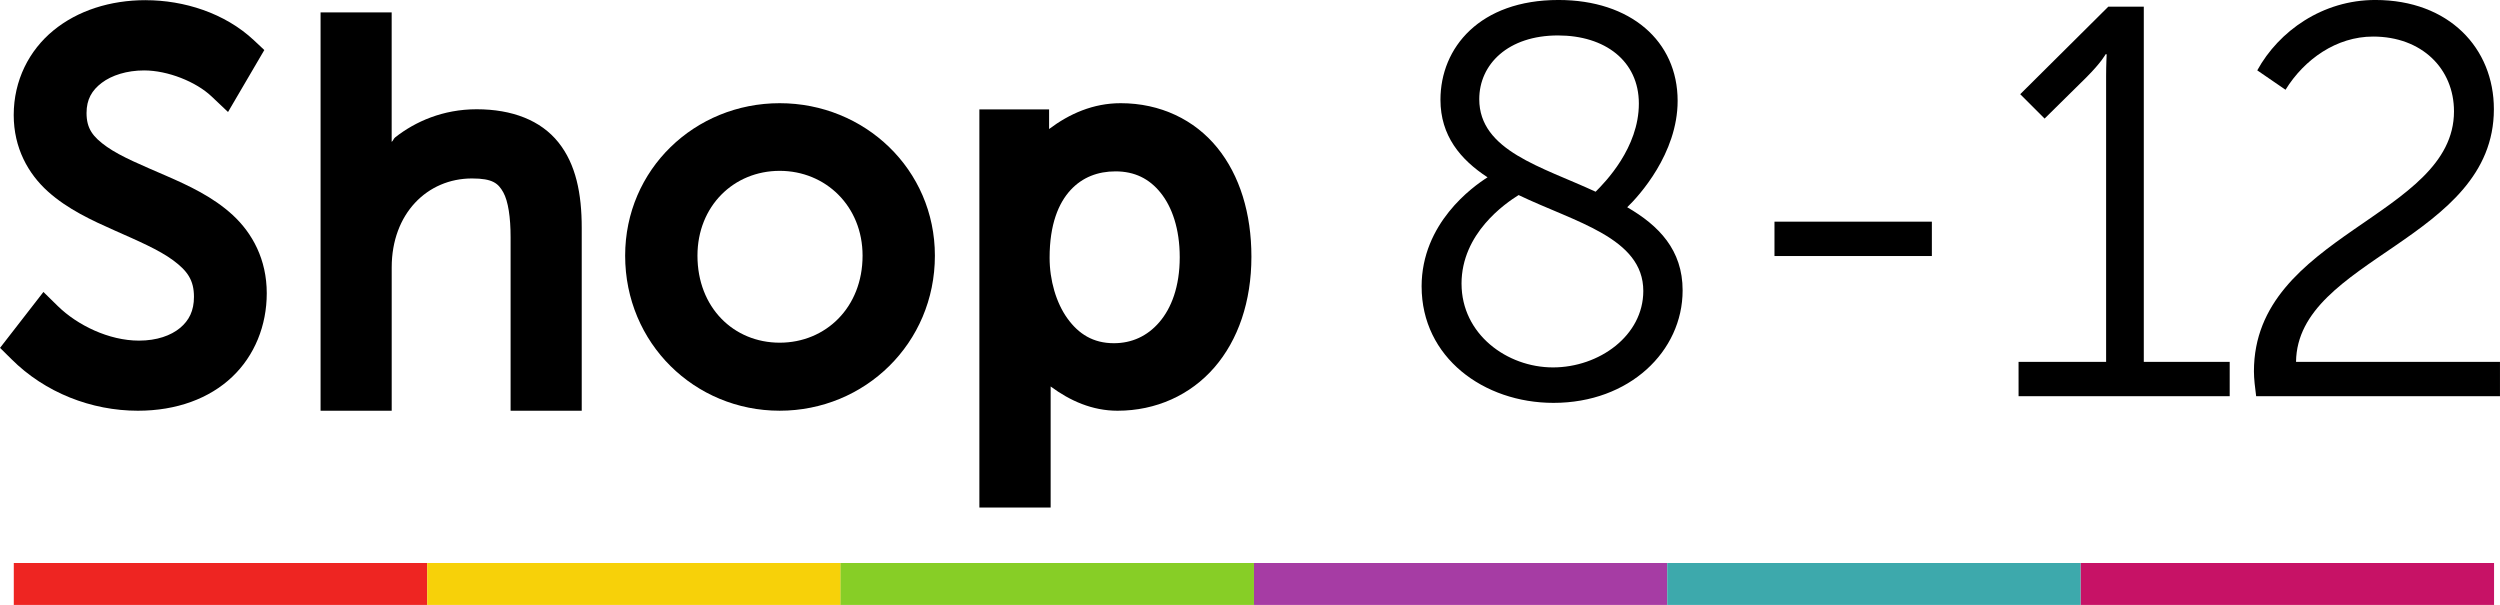
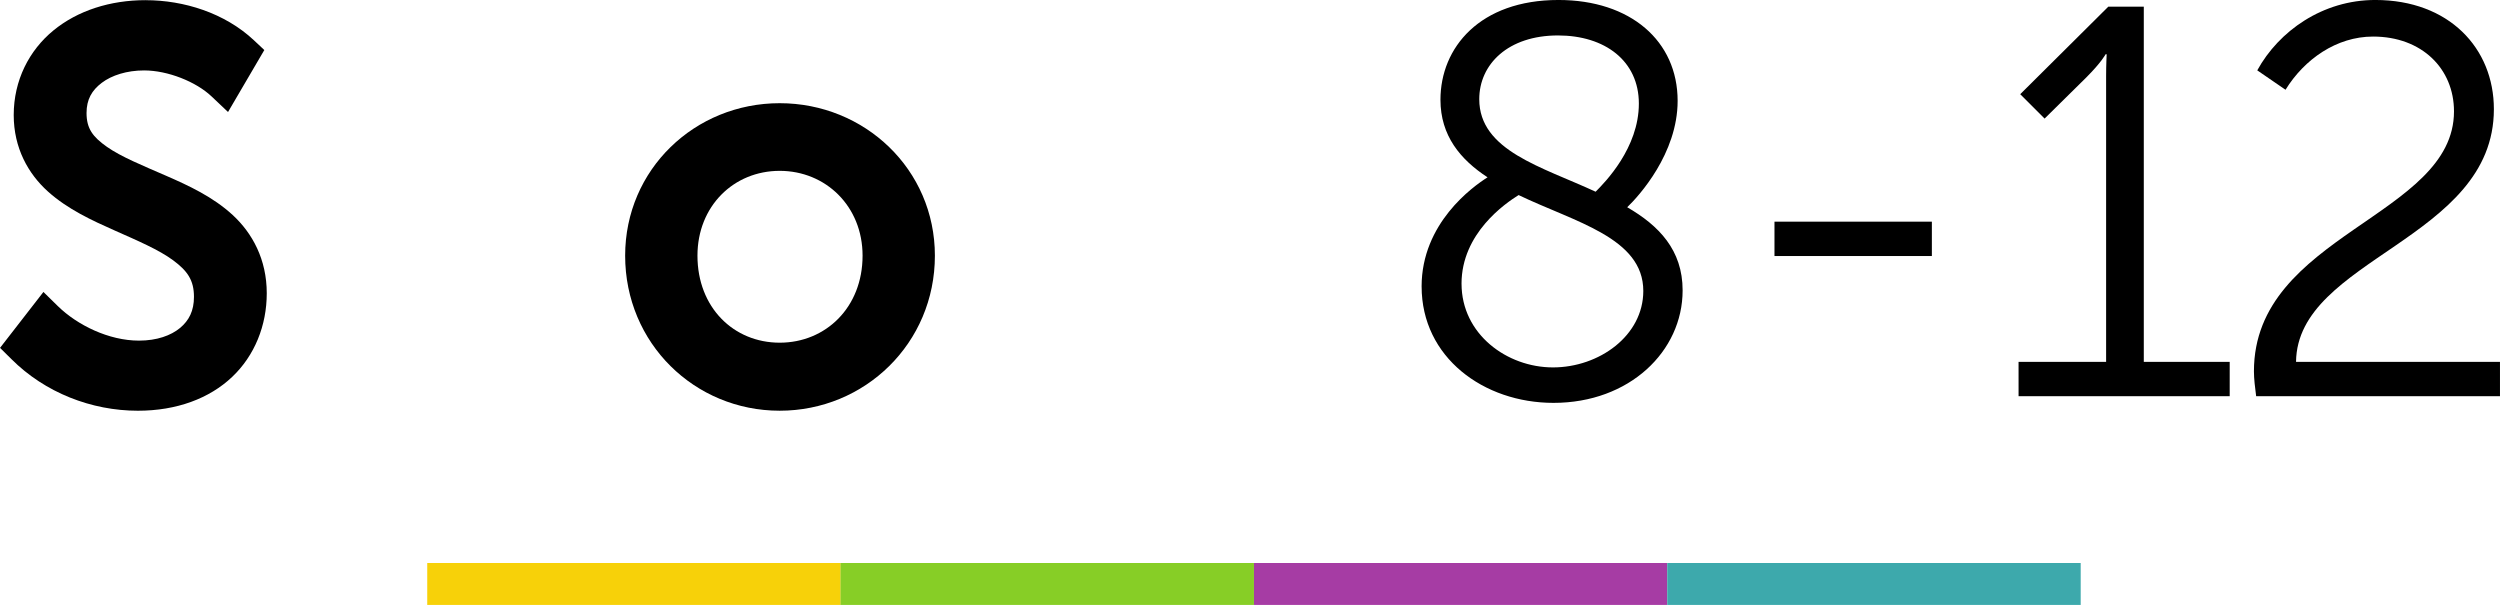
<svg xmlns="http://www.w3.org/2000/svg" height="145.18" width="600" version="1.1" viewBox="0 0 158.75 38.413">
  <g stroke-width="1.015">
-     <path d="m0.874 38.413h26.254v-2.663h-26.254z" fill="#ee2522" />
    <path d="m27.128 38.413h26.255v-2.663h-26.255z" fill="#f7d109" />
    <path d="m53.373 38.413h26.254v-2.663h-26.254z" fill="#87ce26" />
    <path d="m79.627 38.413h26.244v-2.663h-26.244z" fill="#a63ca4" />
    <path d="m105.87 38.413h26.255v-2.663h-26.255z" fill="#3da9ac" />
-     <path d="m132.13 38.413h26.244v-2.663h-26.244z" fill="#c71266" />
  </g>
  <g>
    <path d="m90.273 18.193c0 4.504 3.941 7.39 8.375 7.39 4.821 0 8.199-3.273 8.199-7.144 0-2.569-1.513-4.117-3.519-5.279 0.739-0.704 3.202-3.413 3.202-6.756 0-3.8-2.991-6.405-7.566-6.405-4.997 0-7.495 3.026-7.495 6.334 0 2.287 1.267 3.8 2.991 4.927-0.95 0.598-4.188 2.921-4.188 6.933zm11.05-6.018c-3.413-1.584-7.39-2.604-7.39-5.877 0-2.217 1.83-4.047 4.997-4.047 2.991 0 5.138 1.619 5.138 4.328 0 2.815-2.147 4.997-2.745 5.595zm-8.516 5.842c0-3.202 2.78-5.103 3.625-5.63 3.589 1.724 7.918 2.71 7.918 6.088 0 2.85-2.815 4.856-5.736 4.856s-5.806-2.111-5.806-5.314z" />
    <path d="m112.68 16.258h9.994v-2.182h-9.994z" />
    <path d="m128.18 25.161h13.407v-2.182h-5.455v-22.557h-2.252l-5.595 5.56 1.548 1.548 2.639-2.604c0.985-0.985 1.232-1.478 1.232-1.478h0.07s-0.035 0.669-0.035 1.372v18.158h-5.56z" />
    <path d="m143.27 25.161h15.48v-2.182h-12.95c0.07-6.581 12.563-7.742 12.563-16.047 0-3.871-2.85-6.933-7.531-6.933-3.343 0-6.123 1.971-7.495 4.469l1.795 1.232c1.196-1.935 3.237-3.378 5.56-3.378 3.097 0 5.138 2.041 5.138 4.751 0 6.686-12.704 7.812-12.704 16.504 0 0.493 0.07 1.02 0.141 1.584z" />
  </g>
  <g>
    <path style="color-rendering:auto;text-decoration-color:#000000;color:#000000;font-variant-numeric:normal;text-orientation:mixed;shape-rendering:auto;solid-color:#000000;text-decoration-line:none;font-variant-position:normal;mix-blend-mode:normal;font-variant-east-asian:normal;font-feature-settings:normal;shape-padding:0;font-variant-alternates:normal;text-indent:0;dominant-baseline:auto;font-variant-caps:normal;image-rendering:auto;white-space:normal;text-decoration-style:solid;font-variant-ligatures:normal;isolation:auto;text-transform:none" d="m9.248 0.01c-2.253 0-4.321 0.662-5.862 1.927s-2.517 3.167-2.517 5.37c0 2.09 0.921 3.729 2.173 4.854s2.791 1.833 4.239 2.476c1.448 0.643 2.814 1.226 3.714 1.894 0.9 0.668 1.32 1.252 1.32 2.32 0 0.884-0.31 1.498-0.885 1.976-0.576 0.478-1.467 0.803-2.607 0.803-1.917 0-3.916-0.985-5.149-2.189l-0.918-0.901-2.755 3.55 0.721 0.713c2.13 2.13 5.083 3.279 8.034 3.279 2.463 0 4.539-0.78 5.977-2.14s2.205-3.275 2.205-5.321c0-2.144-0.911-3.814-2.164-4.968-1.253-1.154-2.791-1.866-4.246-2.5-1.455-0.634-2.838-1.195-3.739-1.828-0.901-0.634-1.295-1.163-1.295-2.148 0-0.863 0.337-1.441 0.967-1.918 0.631-0.478 1.592-0.787 2.689-0.787 1.503 0 3.297 0.717 4.28 1.648l1.049 0.992 2.304-3.935-0.664-0.623c-1.845-1.73-4.445-2.542-6.87-2.542z" />
-     <path style="color-rendering:auto;text-decoration-color:#000000;color:#000000;font-variant-numeric:normal;text-orientation:mixed;shape-rendering:auto;solid-color:#000000;text-decoration-line:none;font-variant-position:normal;mix-blend-mode:normal;font-variant-east-asian:normal;font-feature-settings:normal;shape-padding:0;font-variant-alternates:normal;text-indent:0;dominant-baseline:auto;font-variant-caps:normal;image-rendering:auto;white-space:normal;text-decoration-style:solid;font-variant-ligatures:normal;isolation:auto;text-transform:none" d="m20.355 0.789v25.292h4.517v-9.1c0-3.419 2.261-5.649 5.099-5.649 1.31 0 1.665 0.31 1.984 0.877 0.319 0.568 0.467 1.616 0.467 2.845v11.027h4.517v-11.617c0-2.163-0.367-4.033-1.484-5.427s-2.928-2.099-5.19-2.099c-2.139 0-3.897 0.784-5.165 1.779-0.118 0.093-0.119 0.2-0.23 0.295v-8.223z" />
    <path style="color-rendering:auto;text-decoration-color:#000000;color:#000000;font-variant-numeric:normal;text-orientation:mixed;shape-rendering:auto;solid-color:#000000;text-decoration-line:none;font-variant-position:normal;mix-blend-mode:normal;font-variant-east-asian:normal;font-feature-settings:normal;shape-padding:0;font-variant-alternates:normal;text-indent:0;dominant-baseline:auto;font-variant-caps:normal;image-rendering:auto;white-space:normal;text-decoration-style:solid;font-variant-ligatures:normal;isolation:auto;text-transform:none" d="m49.51 6.553c-5.391 0-9.814 4.204-9.814 9.682 0 5.565 4.413 9.846 9.814 9.846 5.401 0 9.855-4.276 9.855-9.846 0-5.484-4.464-9.682-9.855-9.682zm0 4.296c2.922 0 5.263 2.249 5.263 5.386 0 3.288-2.341 5.526-5.263 5.526s-5.222-2.231-5.222-5.526c0-3.144 2.3-5.386 5.222-5.386z" />
-     <path style="color-rendering:auto;text-decoration-color:#000000;color:#000000;font-variant-numeric:normal;text-orientation:mixed;shape-rendering:auto;solid-color:#000000;text-decoration-line:none;font-variant-position:normal;mix-blend-mode:normal;font-variant-east-asian:normal;font-feature-settings:normal;shape-padding:0;font-variant-alternates:normal;text-indent:0;dominant-baseline:auto;font-variant-caps:normal;image-rendering:auto;white-space:normal;text-decoration-style:solid;font-variant-ligatures:normal;isolation:auto;text-transform:none" d="m71.159 6.553c-1.744 0-3.251 0.671-4.542 1.64v-1.246h-4.427v25.284h4.526v-7.69c1.23 0.912 2.644 1.541 4.247 1.541 2.446 0 4.635-1 6.149-2.747 1.514-1.746 2.353-4.193 2.353-7.034 0-2.739-0.733-5.159-2.173-6.928s-3.605-2.82-6.133-2.82zm-0.328 4.329c1.215 0 2.146 0.461 2.869 1.361 0.724 0.9 1.213 2.285 1.213 4.091-0 1.872-0.533 3.237-1.295 4.124-0.762 0.887-1.749 1.336-2.886 1.336-1.312 0-2.236-0.582-2.951-1.574-0.715-0.992-1.131-2.418-1.131-3.853 0-2.127 0.569-3.471 1.328-4.296 0.759-0.825 1.753-1.189 2.853-1.189z" />
  </g>
</svg>